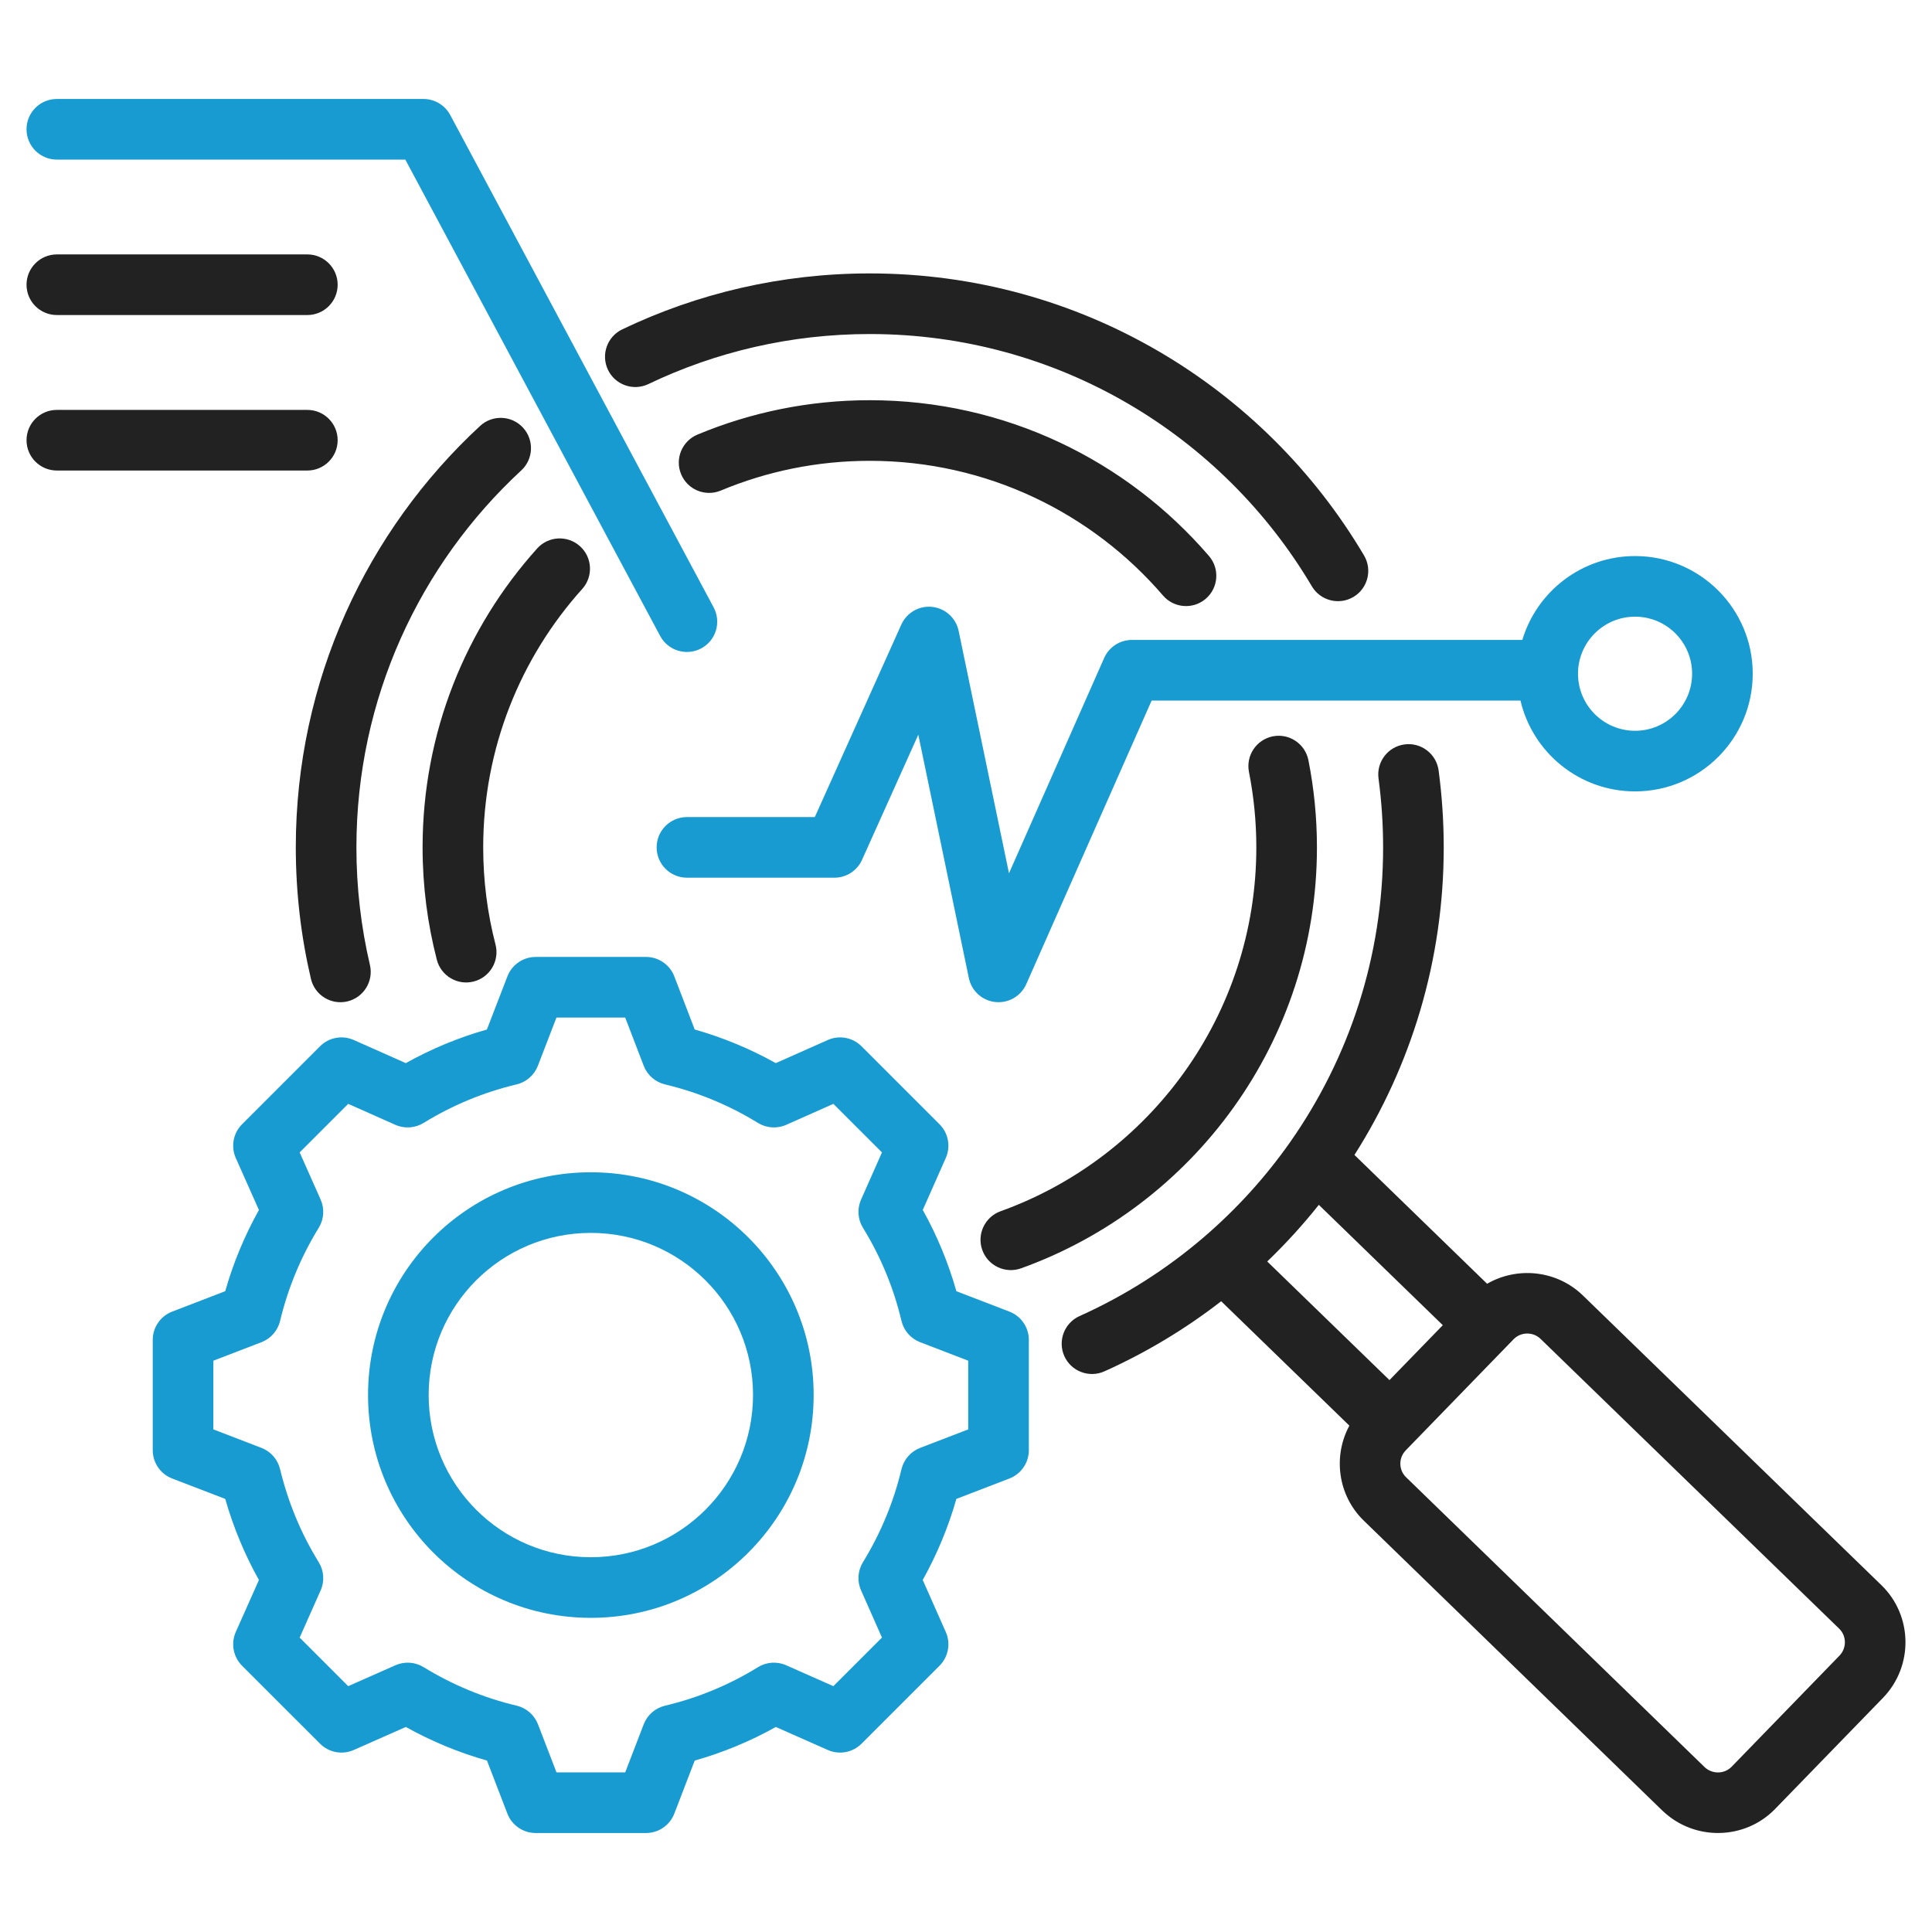
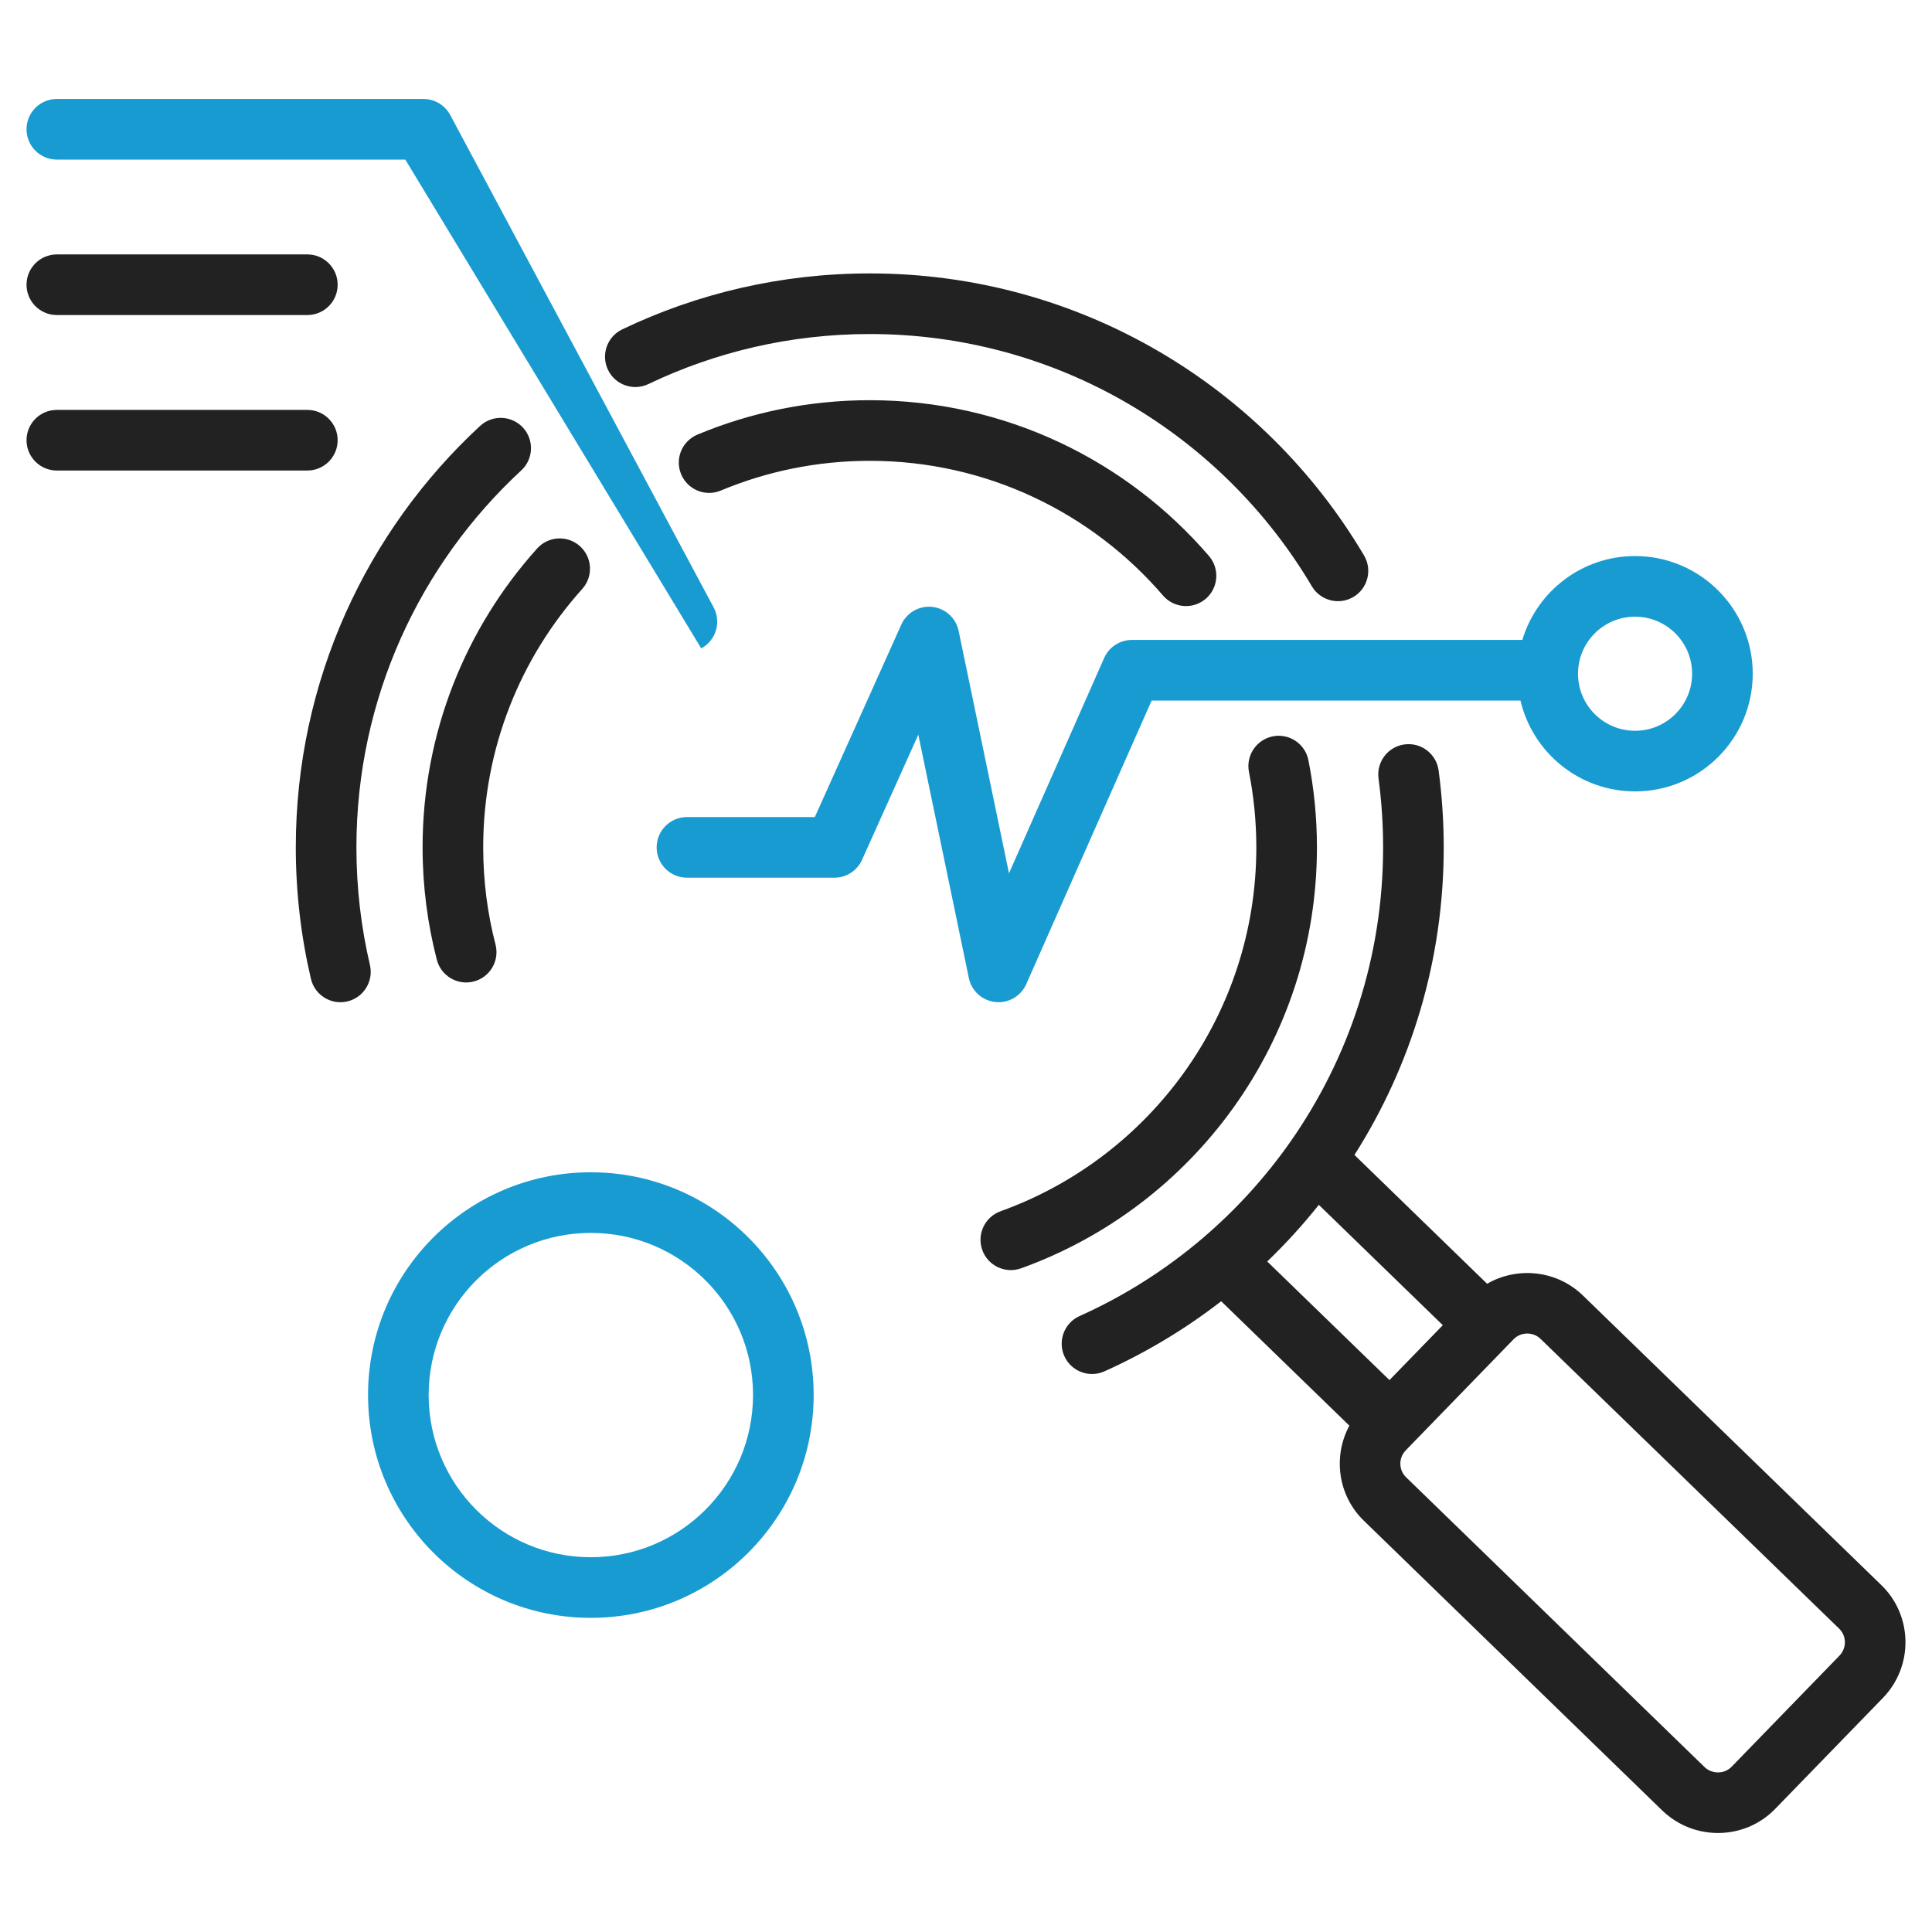
<svg xmlns="http://www.w3.org/2000/svg" width="48" height="48" viewBox="0 0 48 48" fill="none">
-   <path fill-rule="evenodd" clip-rule="evenodd" d="M17.26 25.578C17.962 25.777 18.637 26.057 19.274 26.413L20.566 25.839C20.851 25.712 21.184 25.774 21.404 25.994L23.342 27.932C23.562 28.152 23.624 28.485 23.498 28.769C23.498 28.769 22.926 30.061 22.926 30.061C23.282 30.699 23.562 31.376 23.761 32.08L25.079 32.587C25.369 32.698 25.561 32.978 25.561 33.289V36.03C25.561 36.342 25.369 36.621 25.079 36.733C25.079 36.733 23.761 37.24 23.761 37.24C23.561 37.942 23.28 38.617 22.925 39.254L23.498 40.547C23.624 40.832 23.562 41.165 23.342 41.385L21.404 43.322C21.184 43.542 20.852 43.604 20.567 43.478C20.567 43.478 19.275 42.906 19.275 42.906C18.639 43.262 17.962 43.542 17.26 43.741L16.753 45.059C16.641 45.349 16.361 45.541 16.05 45.541H13.309C12.997 45.541 12.718 45.349 12.606 45.059L12.099 43.741C11.396 43.542 10.72 43.261 10.082 42.906L8.789 43.478C8.504 43.604 8.172 43.542 7.952 43.322L6.014 41.385C5.794 41.164 5.732 40.831 5.858 40.546C5.858 40.546 6.433 39.255 6.433 39.255C6.077 38.619 5.797 37.942 5.596 37.24L4.277 36.733C3.987 36.621 3.795 36.342 3.795 36.03V33.289C3.795 32.978 3.987 32.698 4.277 32.587C4.277 32.587 5.596 32.079 5.596 32.079C5.796 31.375 6.077 30.7 6.433 30.062L5.858 28.77C5.732 28.485 5.794 28.152 6.014 27.932L7.952 25.994C8.172 25.774 8.505 25.712 8.79 25.839C8.79 25.839 10.082 26.413 10.082 26.413C10.719 26.057 11.395 25.777 12.097 25.578L12.607 24.257C12.719 23.967 12.998 23.775 13.309 23.775H16.05C16.361 23.775 16.641 23.967 16.753 24.258L17.26 25.578ZM15.533 25.281L15.993 26.479C16.082 26.711 16.28 26.884 16.522 26.942C17.338 27.136 18.116 27.458 18.832 27.899C19.044 28.029 19.306 28.047 19.533 27.946L20.705 27.425L21.912 28.631L21.393 29.804C21.292 30.031 21.31 30.293 21.44 30.504C21.881 31.22 22.203 31.998 22.397 32.817C22.454 33.059 22.628 33.257 22.859 33.346L24.055 33.806V35.513L22.859 35.973C22.628 36.062 22.455 36.26 22.397 36.502C22.203 37.319 21.878 38.098 21.439 38.814C21.31 39.025 21.292 39.286 21.393 39.512L21.912 40.685L20.705 41.892L19.532 41.373C19.305 41.272 19.042 41.29 18.831 41.421C18.118 41.862 17.337 42.184 16.522 42.378C16.28 42.435 16.082 42.608 15.993 42.84L15.533 44.035H13.826L13.366 42.84C13.276 42.608 13.079 42.435 12.837 42.377C12.017 42.183 11.239 41.858 10.523 41.419C10.312 41.29 10.05 41.273 9.824 41.373L8.651 41.892L7.445 40.686L7.966 39.513C8.067 39.286 8.049 39.023 7.918 38.811C7.477 38.098 7.155 37.316 6.958 36.5C6.9 36.259 6.728 36.062 6.497 35.973L5.301 35.513V33.806L6.497 33.346C6.728 33.257 6.901 33.06 6.958 32.819C7.155 32 7.478 31.22 7.919 30.504C8.049 30.293 8.067 30.031 7.966 29.803L7.445 28.631L8.651 27.425L9.823 27.946C10.05 28.047 10.313 28.029 10.524 27.899C11.24 27.458 12.018 27.136 12.834 26.942C13.076 26.884 13.273 26.712 13.363 26.48L13.825 25.281H15.533Z" fill="#189BD1" />
  <path fill-rule="evenodd" clip-rule="evenodd" d="M14.678 29.125C17.735 29.125 20.215 31.601 20.215 34.658C20.215 37.716 17.735 40.195 14.678 40.195C11.62 40.195 9.144 37.716 9.144 34.658C9.144 31.601 11.62 29.125 14.678 29.125ZM10.65 34.658C10.65 32.433 12.453 30.631 14.678 30.631C16.904 30.631 18.709 32.433 18.709 34.658C18.709 36.884 16.904 38.689 14.678 38.689C12.452 38.689 10.65 36.884 10.65 34.658Z" fill="#189BD1" />
  <path fill-rule="evenodd" clip-rule="evenodd" d="M37.776 17.405H28.612L25.497 24.451C25.364 24.75 25.054 24.93 24.729 24.895C24.403 24.861 24.137 24.62 24.071 24.3L22.815 18.253L21.417 21.362C21.296 21.632 21.027 21.806 20.731 21.806H17.066C16.651 21.806 16.314 21.468 16.314 21.053C16.314 20.637 16.651 20.3 17.066 20.3H20.244L22.393 15.518C22.527 15.22 22.837 15.043 23.161 15.078C23.486 15.114 23.75 15.354 23.817 15.674L25.068 21.697L27.433 16.347C27.553 16.075 27.823 15.899 28.122 15.899H37.822C38.183 14.694 39.301 13.815 40.623 13.815C42.236 13.815 43.546 15.125 43.546 16.738C43.546 18.352 42.236 19.662 40.623 19.662C39.238 19.662 38.078 18.698 37.776 17.405ZM39.205 16.738C39.205 15.956 39.84 15.321 40.623 15.321C41.405 15.321 42.04 15.956 42.04 16.738C42.04 17.521 41.405 18.156 40.623 18.156C39.84 18.156 39.205 17.521 39.205 16.738Z" fill="#189BD1" />
  <path fill-rule="evenodd" clip-rule="evenodd" d="M30.34 32.329C29.45 33.018 28.477 33.605 27.438 34.071C27.059 34.241 26.613 34.071 26.443 33.692C26.273 33.313 26.443 32.867 26.822 32.697C27.941 32.195 28.974 31.537 29.894 30.75C30.712 30.05 31.441 29.249 32.06 28.366C33.511 26.295 34.363 23.774 34.363 21.053C34.363 20.473 34.324 19.901 34.249 19.341C34.194 18.929 34.483 18.55 34.895 18.495C35.307 18.439 35.686 18.729 35.742 19.141C35.825 19.766 35.869 20.405 35.869 21.053C35.869 23.864 35.055 26.486 33.651 28.694L36.947 31.895C37.694 31.462 38.675 31.555 39.324 32.183L46.742 39.382C47.523 40.138 47.544 41.396 46.782 42.183L44.104 44.941C43.349 45.721 42.092 45.743 41.305 44.987L41.302 44.985L33.889 37.786C33.236 37.158 33.113 36.18 33.525 35.42L30.34 32.329ZM32.766 29.934C32.37 30.431 31.942 30.901 31.484 31.341L34.521 34.288L35.846 32.924L32.766 29.934ZM43.023 43.893L45.7 41.135C45.883 40.947 45.881 40.645 45.694 40.464L38.276 33.265C38.089 33.083 37.786 33.087 37.604 33.274L34.926 36.033C34.925 36.034 34.925 36.034 34.925 36.035C34.743 36.221 34.747 36.522 34.934 36.702L34.937 36.705L42.351 43.904C42.54 44.083 42.842 44.08 43.023 43.893ZM16.109 9.542C15.734 9.721 15.284 9.563 15.105 9.188C14.926 8.813 15.084 8.363 15.459 8.183C17.321 7.292 19.407 6.793 21.609 6.793C26.836 6.793 31.407 9.605 33.889 13.8C34.101 14.158 33.982 14.62 33.625 14.831C33.267 15.043 32.805 14.924 32.593 14.567C30.373 10.815 26.285 8.299 21.609 8.299C19.639 8.299 17.774 8.745 16.109 9.542ZM9.191 23.975C9.285 24.38 9.034 24.785 8.629 24.88C8.225 24.975 7.819 24.723 7.725 24.319C7.479 23.27 7.349 22.177 7.349 21.053C7.349 16.914 9.112 13.187 11.928 10.582C12.233 10.3 12.71 10.318 12.992 10.623C13.274 10.928 13.256 11.405 12.951 11.687C10.432 14.017 8.855 17.351 8.855 21.053C8.855 22.058 8.971 23.037 9.191 23.975ZM31.03 19.179C30.95 18.771 31.215 18.375 31.623 18.294C32.03 18.214 32.427 18.479 32.507 18.887C32.646 19.588 32.719 20.312 32.719 21.053C32.719 25.869 29.654 29.97 25.368 31.511C24.977 31.651 24.545 31.448 24.405 31.057C24.264 30.666 24.468 30.234 24.859 30.093C28.564 28.761 31.213 25.217 31.213 21.053C31.213 20.412 31.15 19.785 31.03 19.179ZM17.908 12.188C17.524 12.348 17.083 12.167 16.923 11.783C16.762 11.4 16.944 10.959 17.327 10.798C18.645 10.248 20.091 9.943 21.609 9.943C24.979 9.943 27.999 11.444 30.037 13.814C30.308 14.129 30.272 14.605 29.957 14.876C29.642 15.147 29.166 15.111 28.895 14.796C27.133 12.747 24.523 11.449 21.609 11.449C20.297 11.449 19.047 11.712 17.908 12.188ZM12.311 23.467C12.415 23.87 12.173 24.281 11.77 24.385C11.368 24.489 10.957 24.247 10.853 23.845C10.622 22.953 10.499 22.017 10.499 21.053C10.499 18.198 11.576 15.594 13.346 13.626C13.624 13.317 14.1 13.292 14.409 13.57C14.718 13.848 14.743 14.324 14.465 14.633C12.935 16.334 12.005 18.585 12.005 21.053C12.005 21.887 12.111 22.696 12.311 23.467ZM1.412 7.827C0.996 7.827 0.659 7.49 0.659 7.074C0.659 6.659 0.996 6.321 1.412 6.321H7.636C8.052 6.321 8.389 6.659 8.389 7.074C8.389 7.49 8.052 7.827 7.636 7.827H1.412ZM1.412 11.69C0.996 11.69 0.659 11.352 0.659 10.937C0.659 10.521 0.996 10.184 1.412 10.184H7.636C8.052 10.184 8.389 10.521 8.389 10.937C8.389 11.352 8.052 11.69 7.636 11.69H1.412Z" fill="#222222" />
-   <path d="M17.73 15.09C17.926 15.457 17.788 15.913 17.422 16.109C17.055 16.305 16.599 16.167 16.402 15.801L10.07 3.965H1.412C0.996 3.965 0.659 3.627 0.659 3.212C0.659 2.796 0.996 2.459 1.412 2.459H10.521C10.799 2.459 11.054 2.612 11.185 2.856L17.73 15.09Z" fill="#189BD1" />
+   <path d="M17.73 15.09C17.926 15.457 17.788 15.913 17.422 16.109L10.07 3.965H1.412C0.996 3.965 0.659 3.627 0.659 3.212C0.659 2.796 0.996 2.459 1.412 2.459H10.521C10.799 2.459 11.054 2.612 11.185 2.856L17.73 15.09Z" fill="#189BD1" />
</svg>